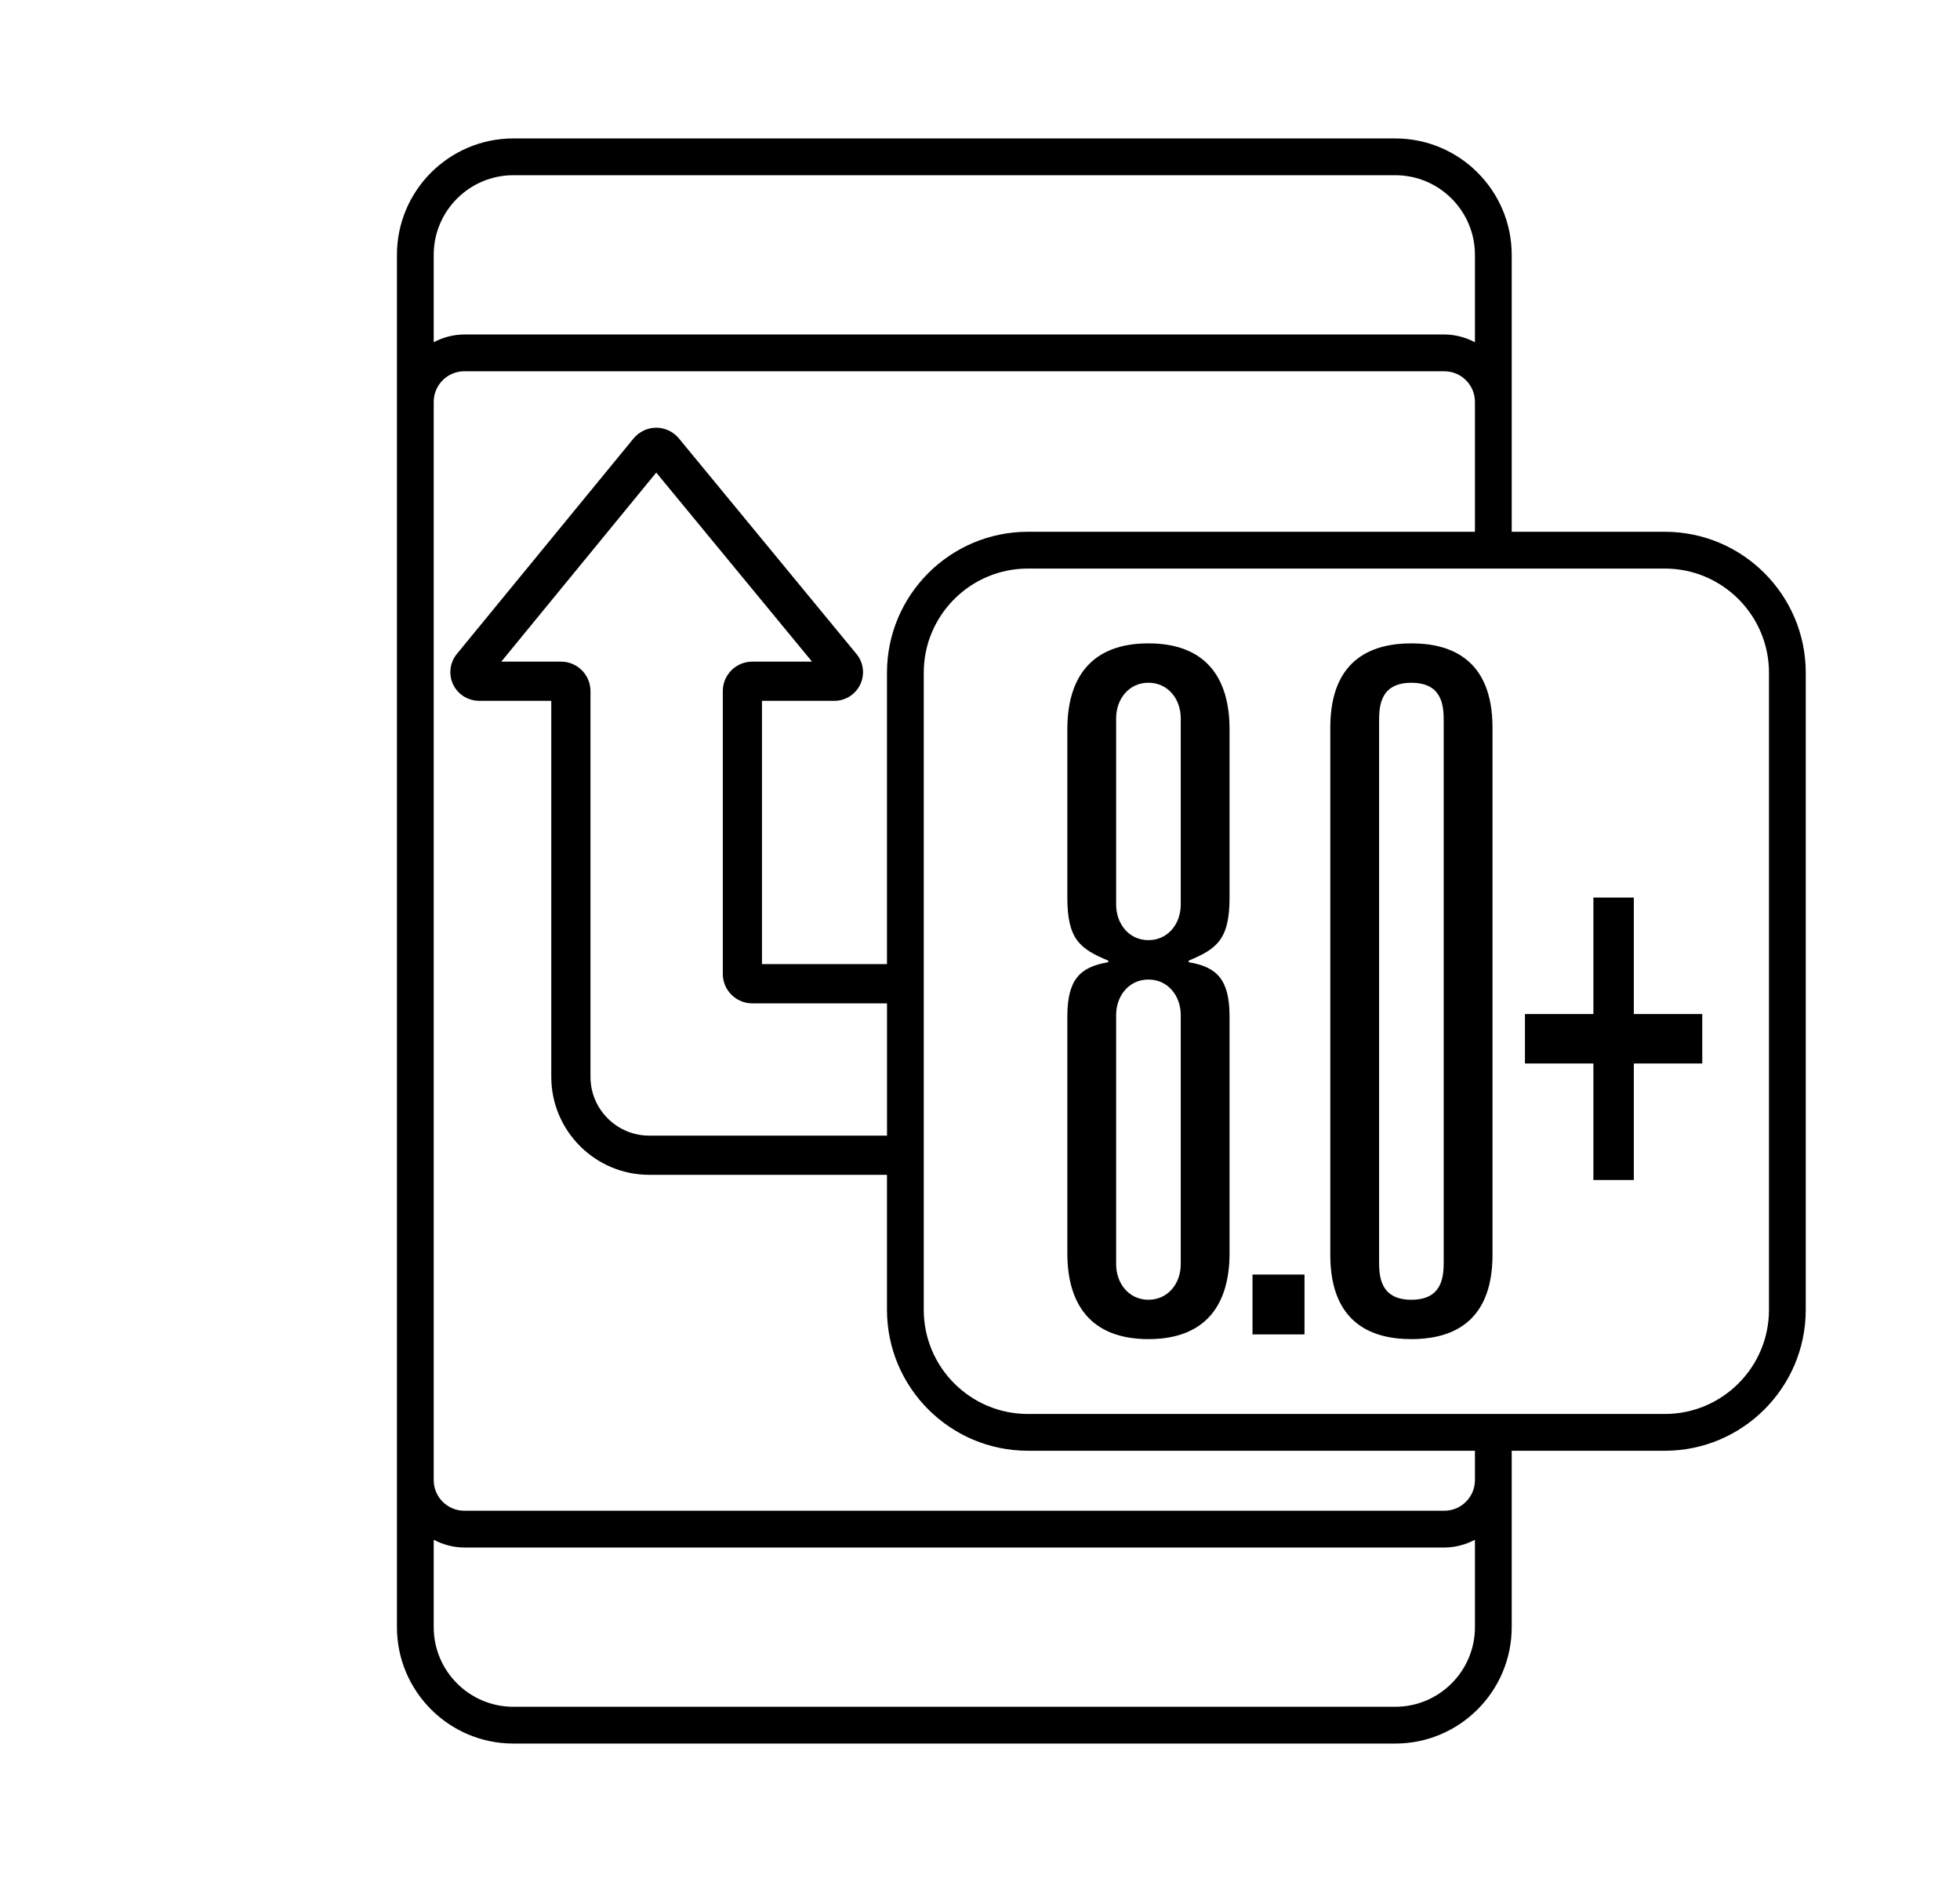
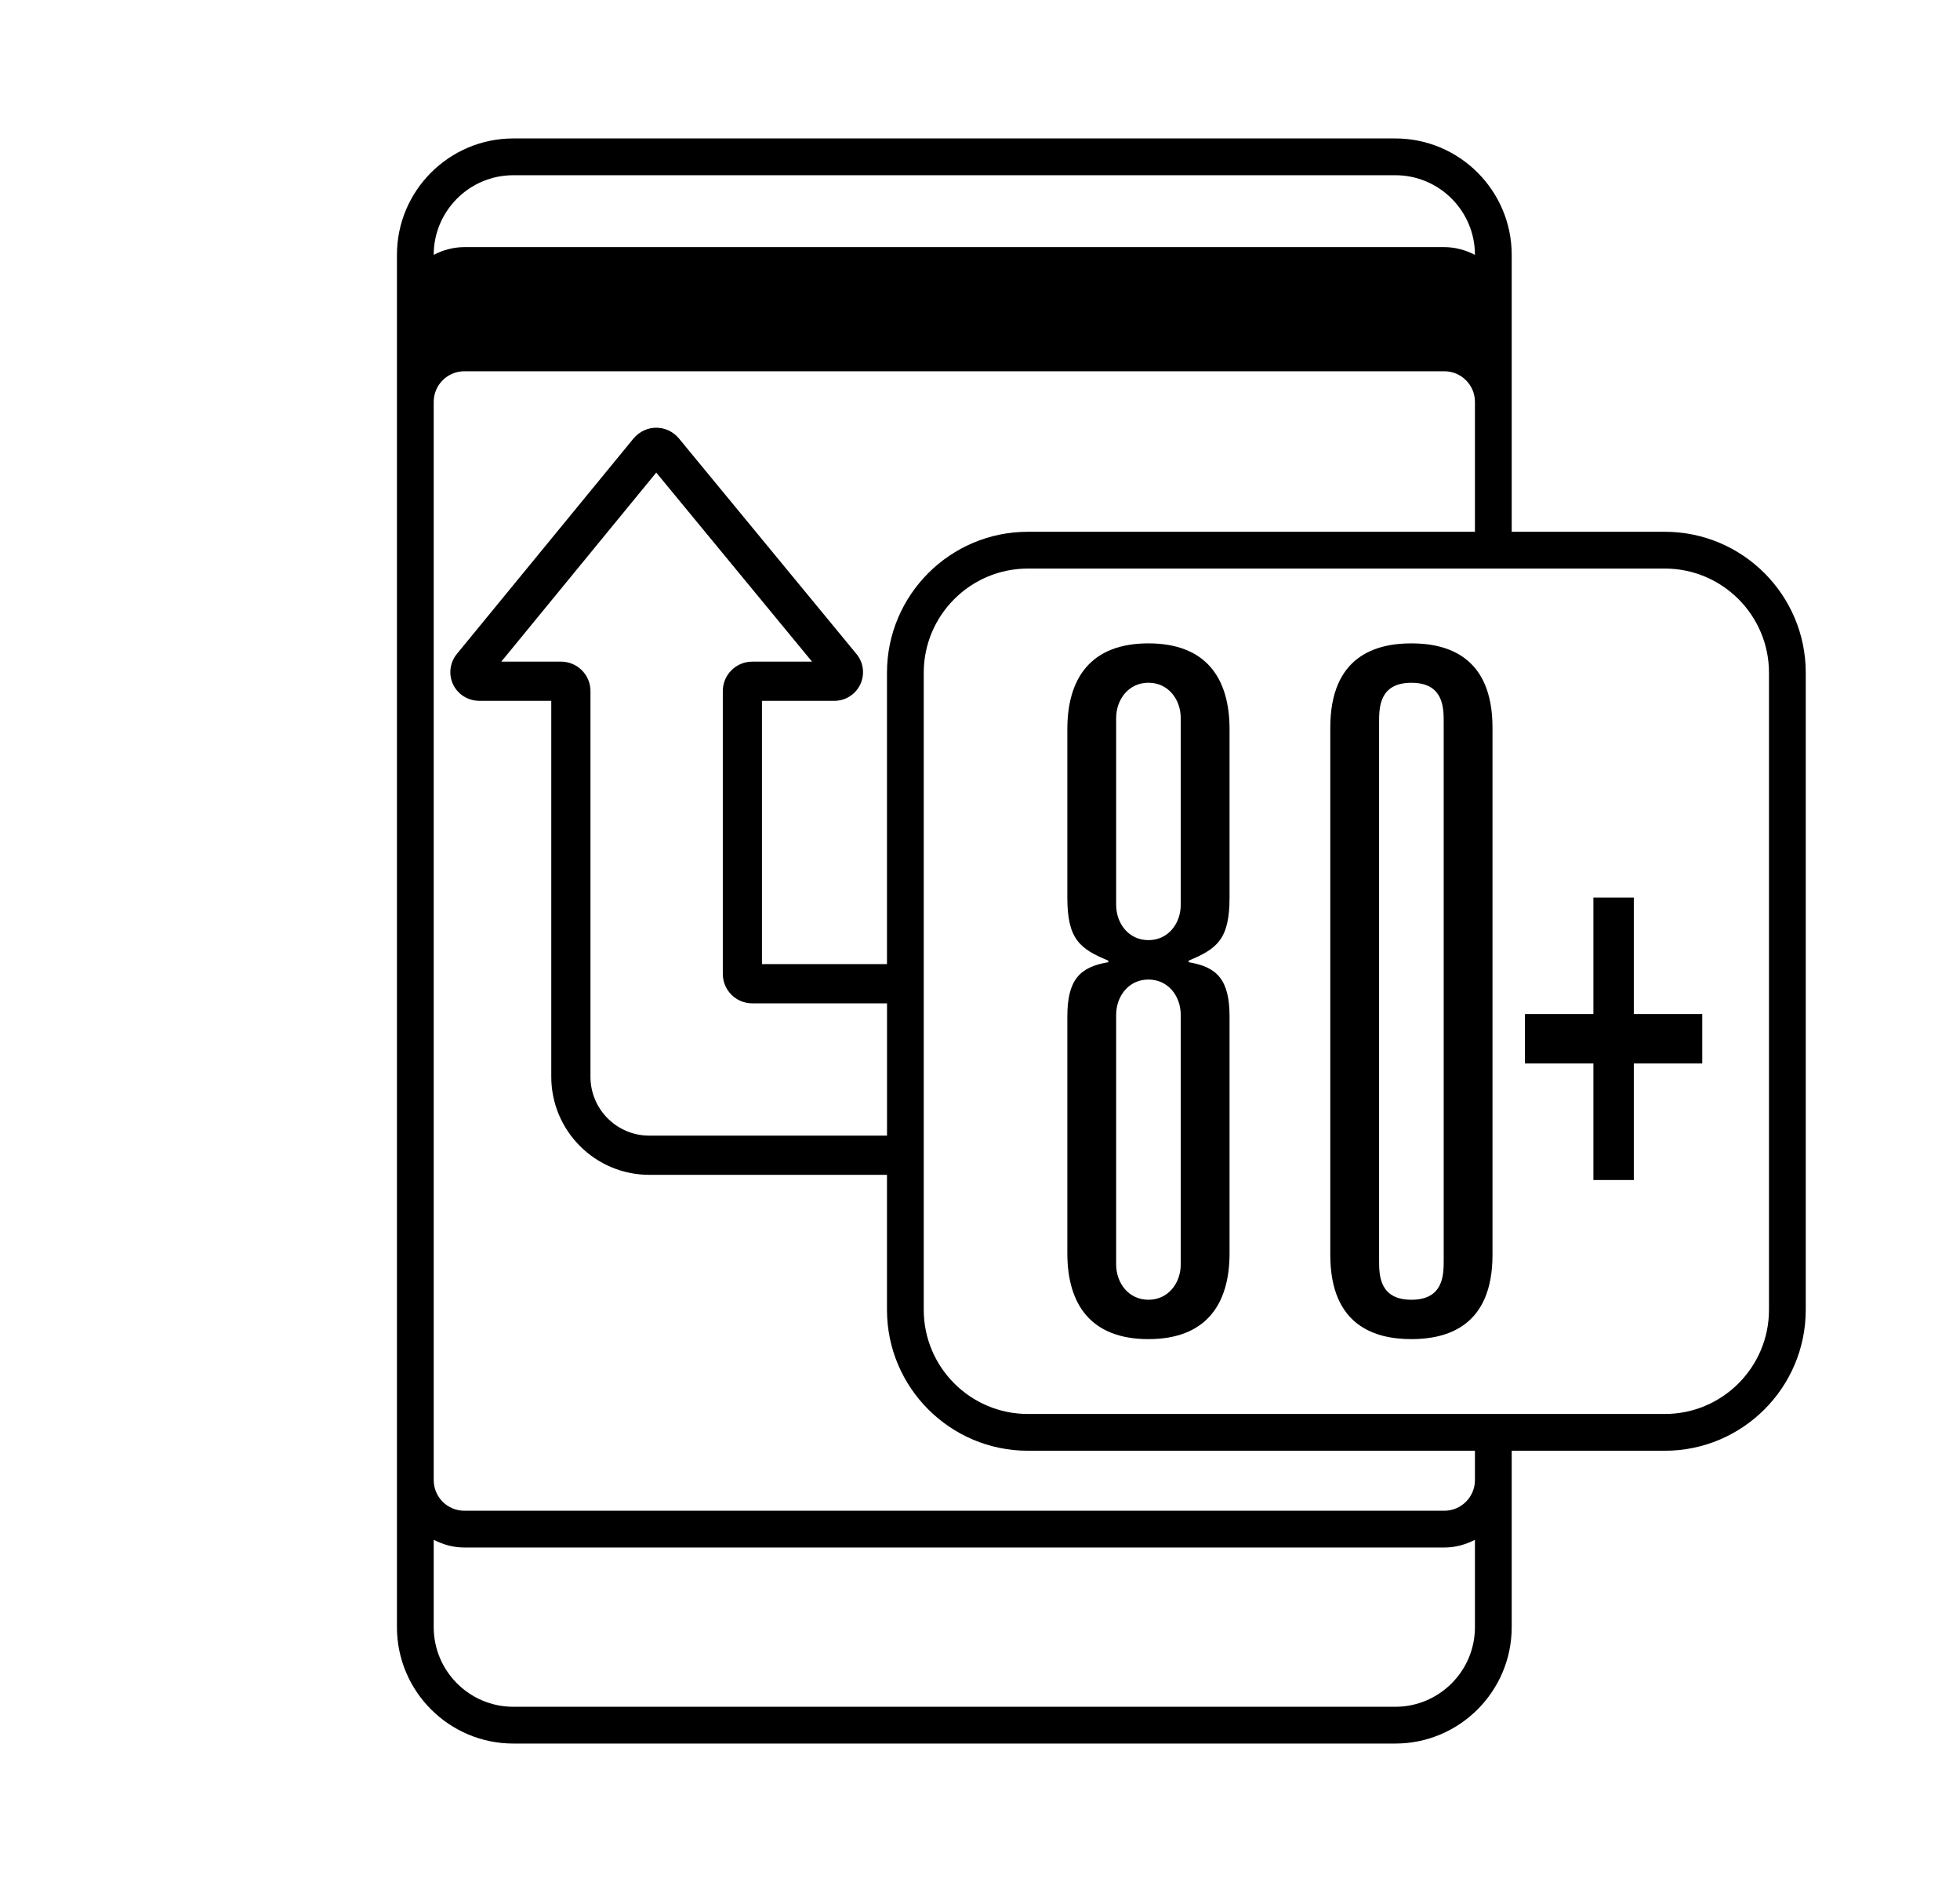
<svg xmlns="http://www.w3.org/2000/svg" viewBox="0 0 48 48" data-name="GES Icons (Line)" id="GES_Icons_Line_" width="50">
-   <path d="M41.471,13.563h-3.907v-7.063c0-1.637-1.332-2.969-2.969-2.969H12.095c-1.637,0-2.969,1.332-2.969,2.969v35c0,1.637,1.332,2.969,2.969,2.969h22.5c1.637,0,2.969-1.332,2.969-2.969v-4.499h3.907c1.981,0,3.594-1.612,3.594-3.594v-16.25c0-1.982-1.612-3.594-3.594-3.594ZM10.064,6.5c0-1.12.911-2.031,2.031-2.031h22.5c1.12,0,2.031.911,2.031,2.031v2.228c-.236-.121-.499-.197-.781-.197H10.845c-.283,0-.546.075-.781.197v-2.228ZM36.626,41.5c0,1.12-.912,2.031-2.031,2.031H12.095c-1.12,0-2.031-.911-2.031-2.031v-2.228c.235.121.498.197.781.197h25c.283,0,.545-.075.781-.197v2.228ZM36.626,37.75c0,.431-.351.781-.781.781H10.845c-.431,0-.781-.35-.781-.781V10.25c0-.431.35-.781.781-.781h25c.431,0,.781.35.781.781v3.313h-11.405c-1.981,0-3.594,1.612-3.594,3.594v7.433h-3.189v-6.715h1.847c.403,0,.731-.328.731-.731,0-.176-.063-.346-.182-.482l-4.525-5.492c-.143-.165-.349-.26-.566-.261h-.002c-.218,0-.424.094-.576.27l-4.499,5.486c-.114.132-.178.302-.178.479,0,.403.327.731.742.731h1.833v9.589c0,1.378,1.121,2.5,2.5,2.5h6.064v3.443c0,1.982,1.612,3.594,3.594,3.594h11.405v.749ZM21.627,28.964h-6.064c-.827,0-1.5-.673-1.5-1.5v-9.839c0-.414-.337-.75-.75-.75h-1.525s3.953-4.822,3.953-4.822l3.974,4.822h-1.526c-.413,0-.75.336-.75.75v7.215c0,.414.337.75.75.75h3.439v3.374ZM44.127,33.407c0,1.465-1.192,2.656-2.656,2.656h-16.25c-1.464,0-2.656-1.191-2.656-2.656v-16.25c0-1.465,1.192-2.656,2.656-2.656h16.25c1.464,0,2.656,1.191,2.656,2.656v16.25Z" />
+   <path d="M41.471,13.563h-3.907v-7.063c0-1.637-1.332-2.969-2.969-2.969H12.095c-1.637,0-2.969,1.332-2.969,2.969v35c0,1.637,1.332,2.969,2.969,2.969h22.5c1.637,0,2.969-1.332,2.969-2.969v-4.499h3.907c1.981,0,3.594-1.612,3.594-3.594v-16.25c0-1.982-1.612-3.594-3.594-3.594ZM10.064,6.5c0-1.12.911-2.031,2.031-2.031h22.5c1.12,0,2.031.911,2.031,2.031c-.236-.121-.499-.197-.781-.197H10.845c-.283,0-.546.075-.781.197v-2.228ZM36.626,41.5c0,1.12-.912,2.031-2.031,2.031H12.095c-1.12,0-2.031-.911-2.031-2.031v-2.228c.235.121.498.197.781.197h25c.283,0,.545-.075.781-.197v2.228ZM36.626,37.75c0,.431-.351.781-.781.781H10.845c-.431,0-.781-.35-.781-.781V10.25c0-.431.35-.781.781-.781h25c.431,0,.781.35.781.781v3.313h-11.405c-1.981,0-3.594,1.612-3.594,3.594v7.433h-3.189v-6.715h1.847c.403,0,.731-.328.731-.731,0-.176-.063-.346-.182-.482l-4.525-5.492c-.143-.165-.349-.26-.566-.261h-.002c-.218,0-.424.094-.576.27l-4.499,5.486c-.114.132-.178.302-.178.479,0,.403.327.731.742.731h1.833v9.589c0,1.378,1.121,2.5,2.5,2.5h6.064v3.443c0,1.982,1.612,3.594,3.594,3.594h11.405v.749ZM21.627,28.964h-6.064c-.827,0-1.5-.673-1.5-1.5v-9.839c0-.414-.337-.75-.75-.75h-1.525s3.953-4.822,3.953-4.822l3.974,4.822h-1.526c-.413,0-.75.336-.75.75v7.215c0,.414.337.75.75.75h3.439v3.374ZM44.127,33.407c0,1.465-1.192,2.656-2.656,2.656h-16.25c-1.464,0-2.656-1.191-2.656-2.656v-16.25c0-1.465,1.192-2.656,2.656-2.656h16.25c1.464,0,2.656,1.191,2.656,2.656v16.25Z" />
  <g>
    <path d="M28.297,16.409c-1.467,0-2.069.884-2.069,2.19v4.295c0,1.065.322,1.306,1.045,1.607v.04c-.723.12-1.045.442-1.045,1.386v6.038c0,1.306.603,2.189,2.069,2.189s2.069-.884,2.069-2.189v-6.038c0-.944-.321-1.266-1.043-1.386v-.04c.722-.301,1.043-.543,1.043-1.607v-4.295c0-1.306-.603-2.19-2.069-2.19ZM29.121,32.246c0,.482-.321.904-.824.904s-.824-.422-.824-.904v-6.359c0-.482.321-.904.824-.904s.824.422.824.904v6.359ZM29.121,23.074c0,.482-.321.904-.824.904s-.824-.422-.824-.904v-4.757c0-.482.321-.904.824-.904s.824.422.824.904v4.757Z" />
    <path d="M35.005,16.409c-.903,0-2.069.321-2.069,2.15v13.446c0,1.828,1.166,2.149,2.069,2.149s2.069-.321,2.069-2.149v-13.446c0-1.828-1.165-2.15-2.069-2.15ZM35.829,32.146c0,.361,0,1.004-.824,1.004s-.824-.643-.824-1.004v-13.727c0-.362,0-1.005.824-1.005s.824.643.824,1.005v13.727Z" />
-     <rect height="1.527" width="1.326" y="32.507" x="30.952" />
    <polygon points="42.425 25.863 40.679 25.863 40.679 22.892 39.648 22.892 39.648 25.863 37.902 25.863 37.902 27.124 39.648 27.124 39.648 30.096 40.679 30.096 40.679 27.124 42.425 27.124 42.425 25.863" />
  </g>
</svg>